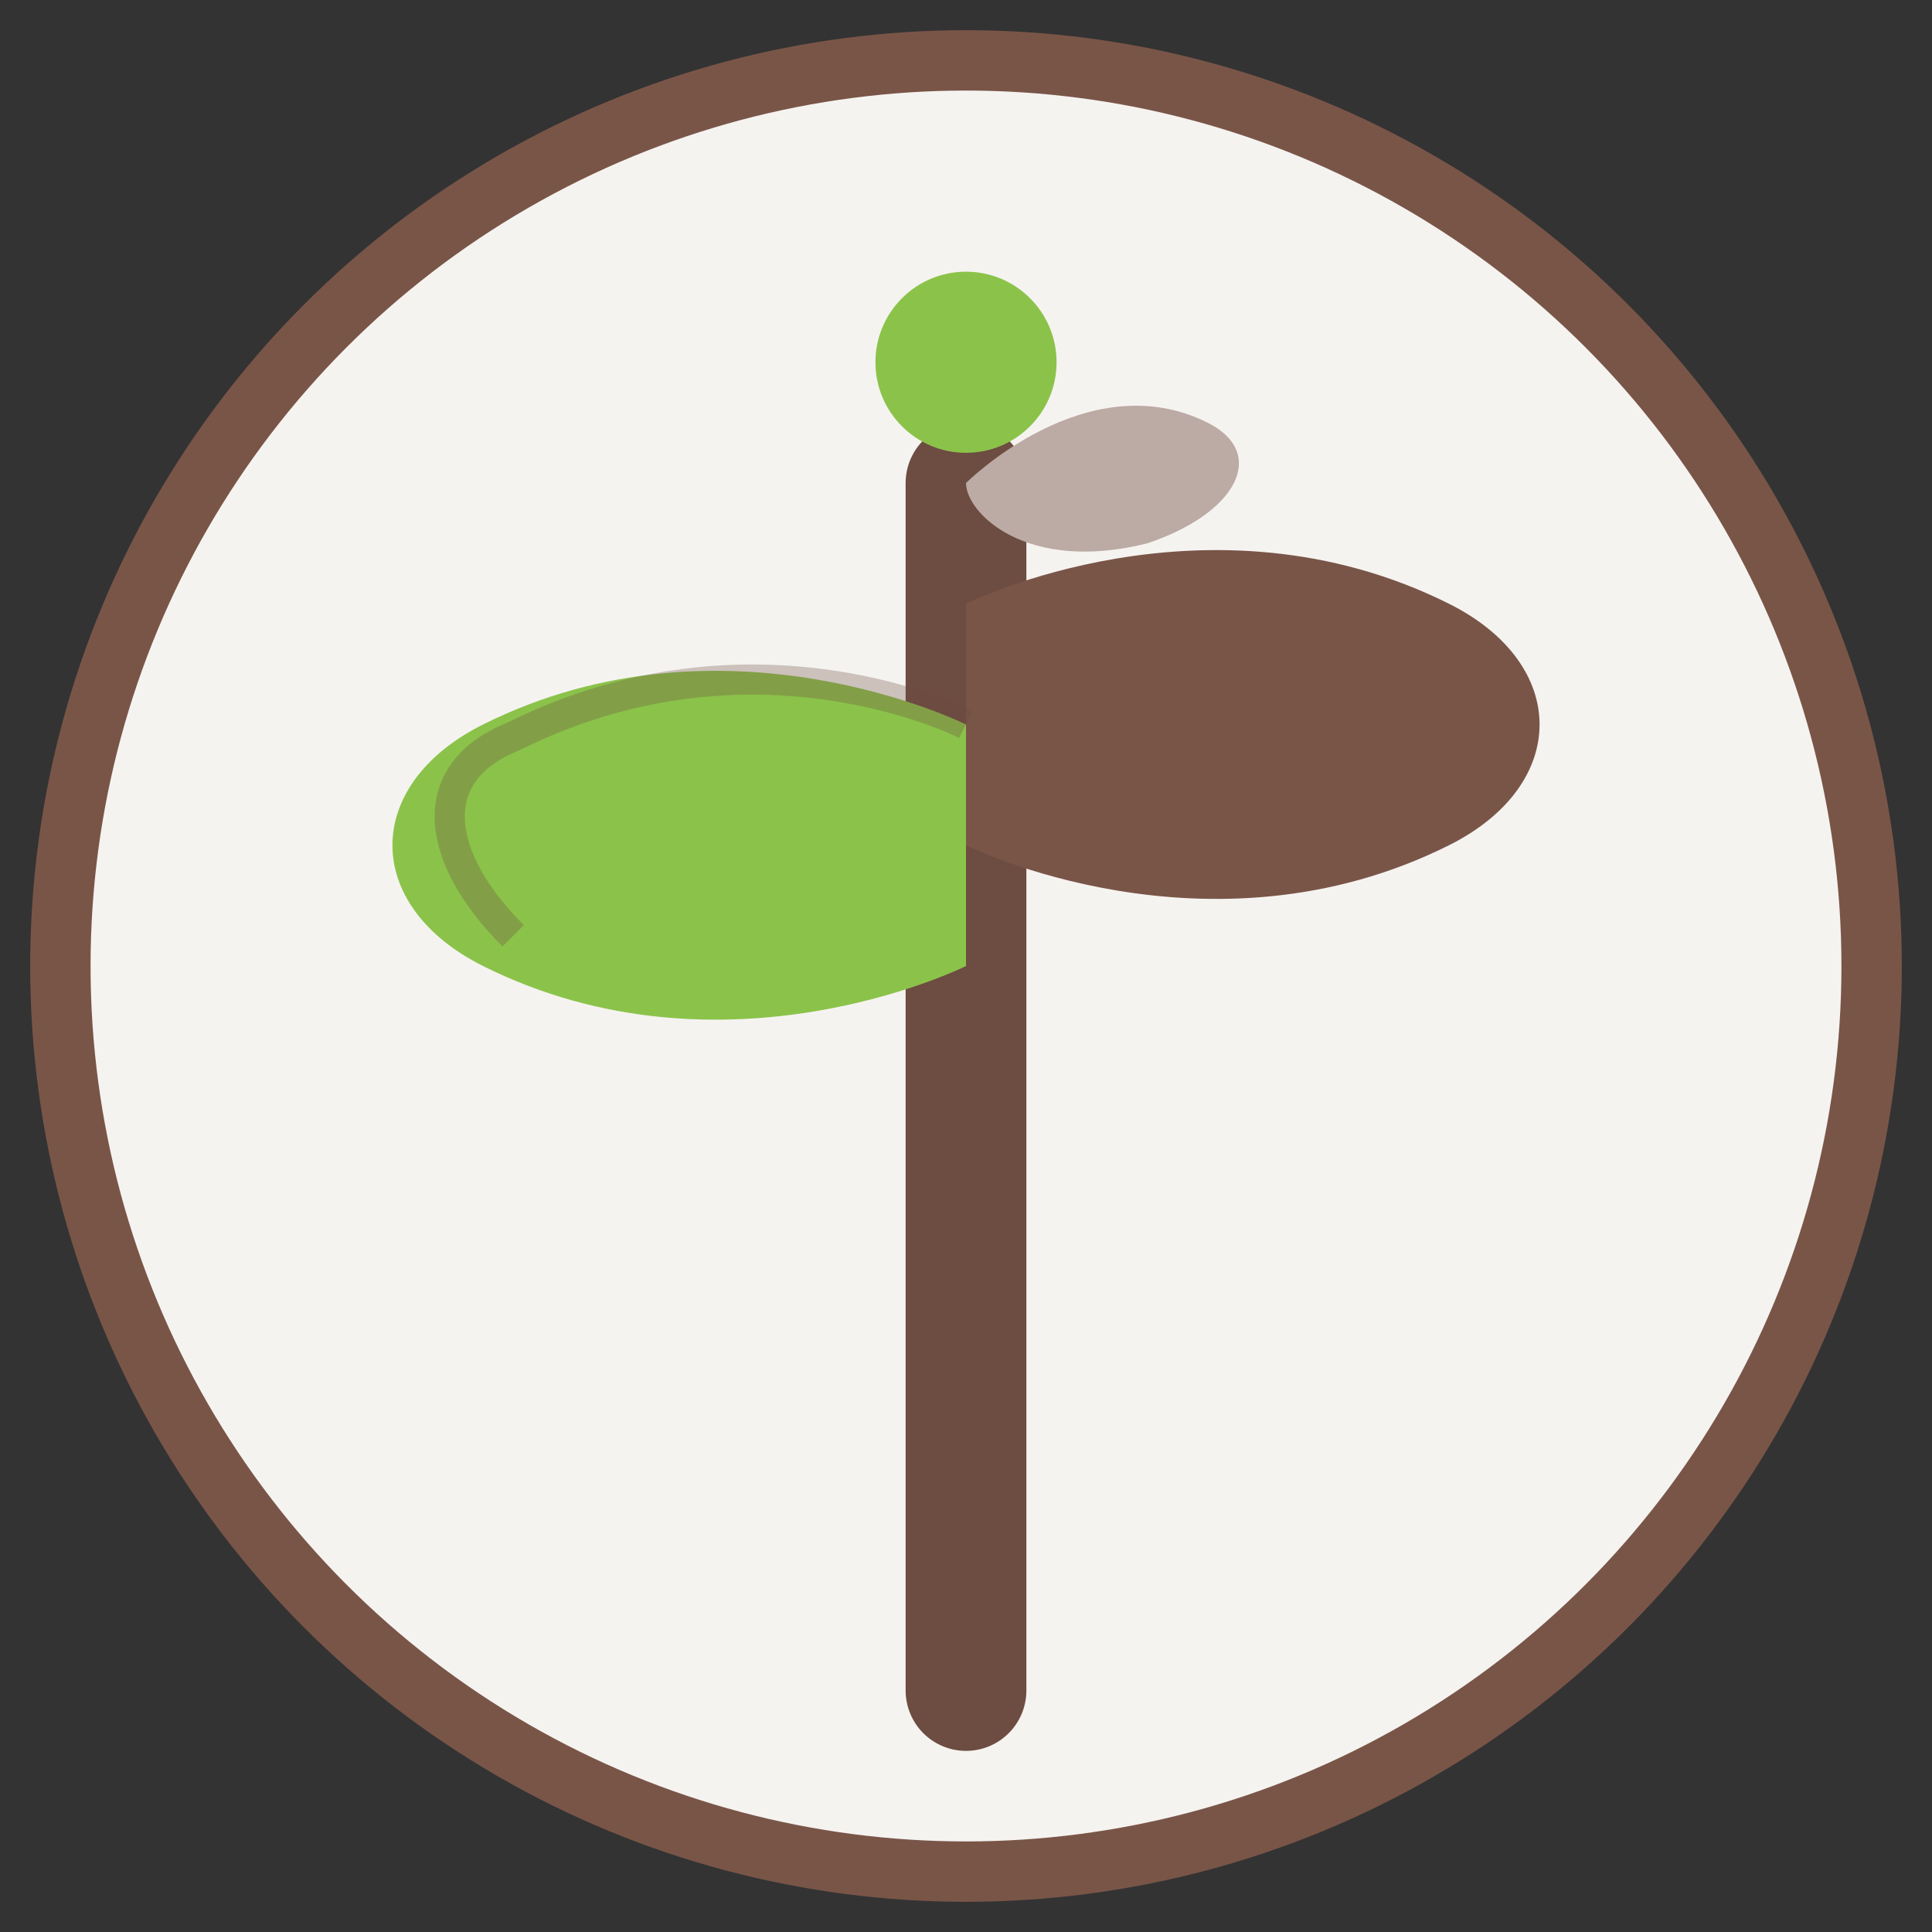
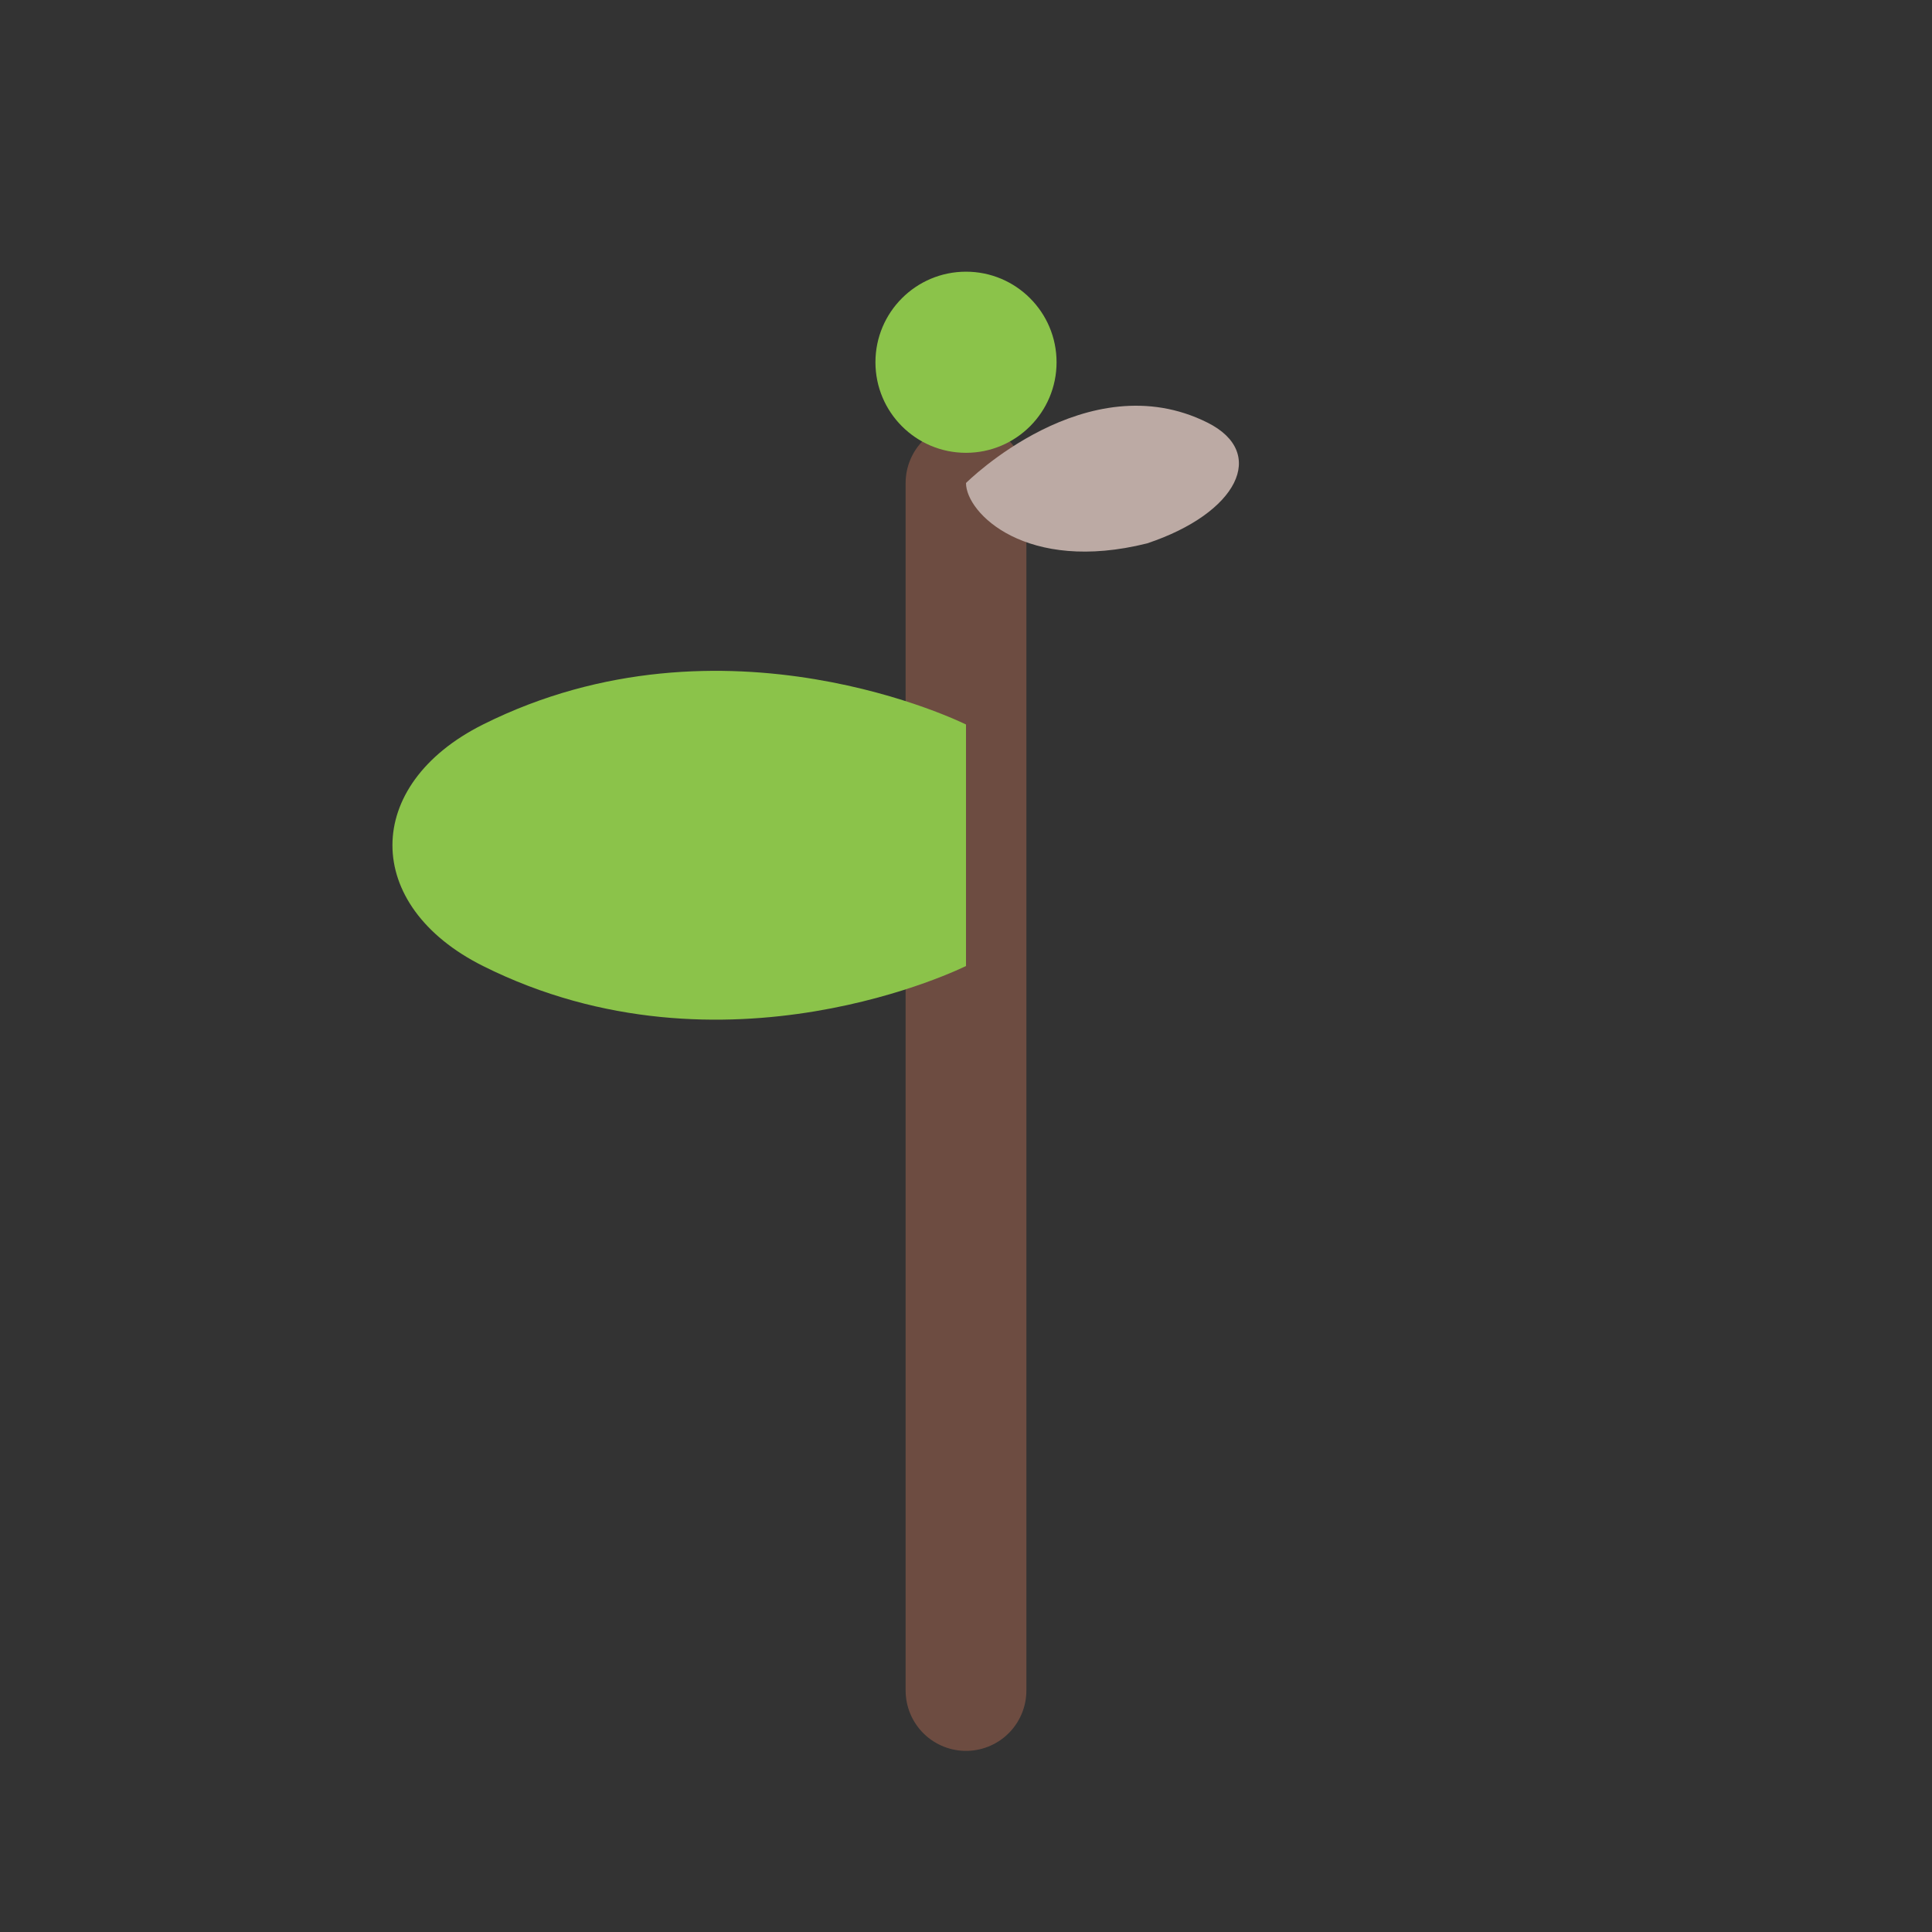
<svg xmlns="http://www.w3.org/2000/svg" viewBox="0 0 32 32" width="32" height="32">
  <rect x="0" y="0" width="32" height="32" fill="#333333" stroke="none" />
  <defs>
    <style>
      .leaf-main { fill: #8BC34A; }
      .leaf-secondary { fill: #795548; }
      .stem { fill: #6D4C41; }
      .accent { fill: #BCAAA4; }
    </style>
  </defs>
-   <circle cx="16" cy="16" r="15" fill="#F5F3F0" stroke="#795548" stroke-width="1" />
  <path d="M16 28 C16 28, 16 20, 16 16 C16 16, 16 12, 16 8" class="stem" stroke-width="2" stroke="#6D4C41" fill="none" stroke-linecap="round" />
  <path d="M16 12 C16 12, 12 10, 8 12 C6 13, 6 15, 8 16 C12 18, 16 16, 16 16" class="leaf-main" />
-   <path d="M16 10 C16 10, 20 8, 24 10 C26 11, 26 13, 24 14 C20 16, 16 14, 16 14" class="leaf-secondary" />
  <path d="M16 8 C16 8, 18 6, 20 7 C21 7.5, 20.5 8.5, 19 9 C17 9.5, 16 8.5, 16 8" class="accent" />
  <circle cx="16" cy="6" r="1.5" class="leaf-main" />
-   <path d="M16 12 C16 12, 12.5 10.2, 8.5 12.2 C7 12.8, 7.2 14.2, 8.5 15.5" fill="none" stroke="#6D4C41" stroke-width="0.5" opacity="0.3" />
</svg>